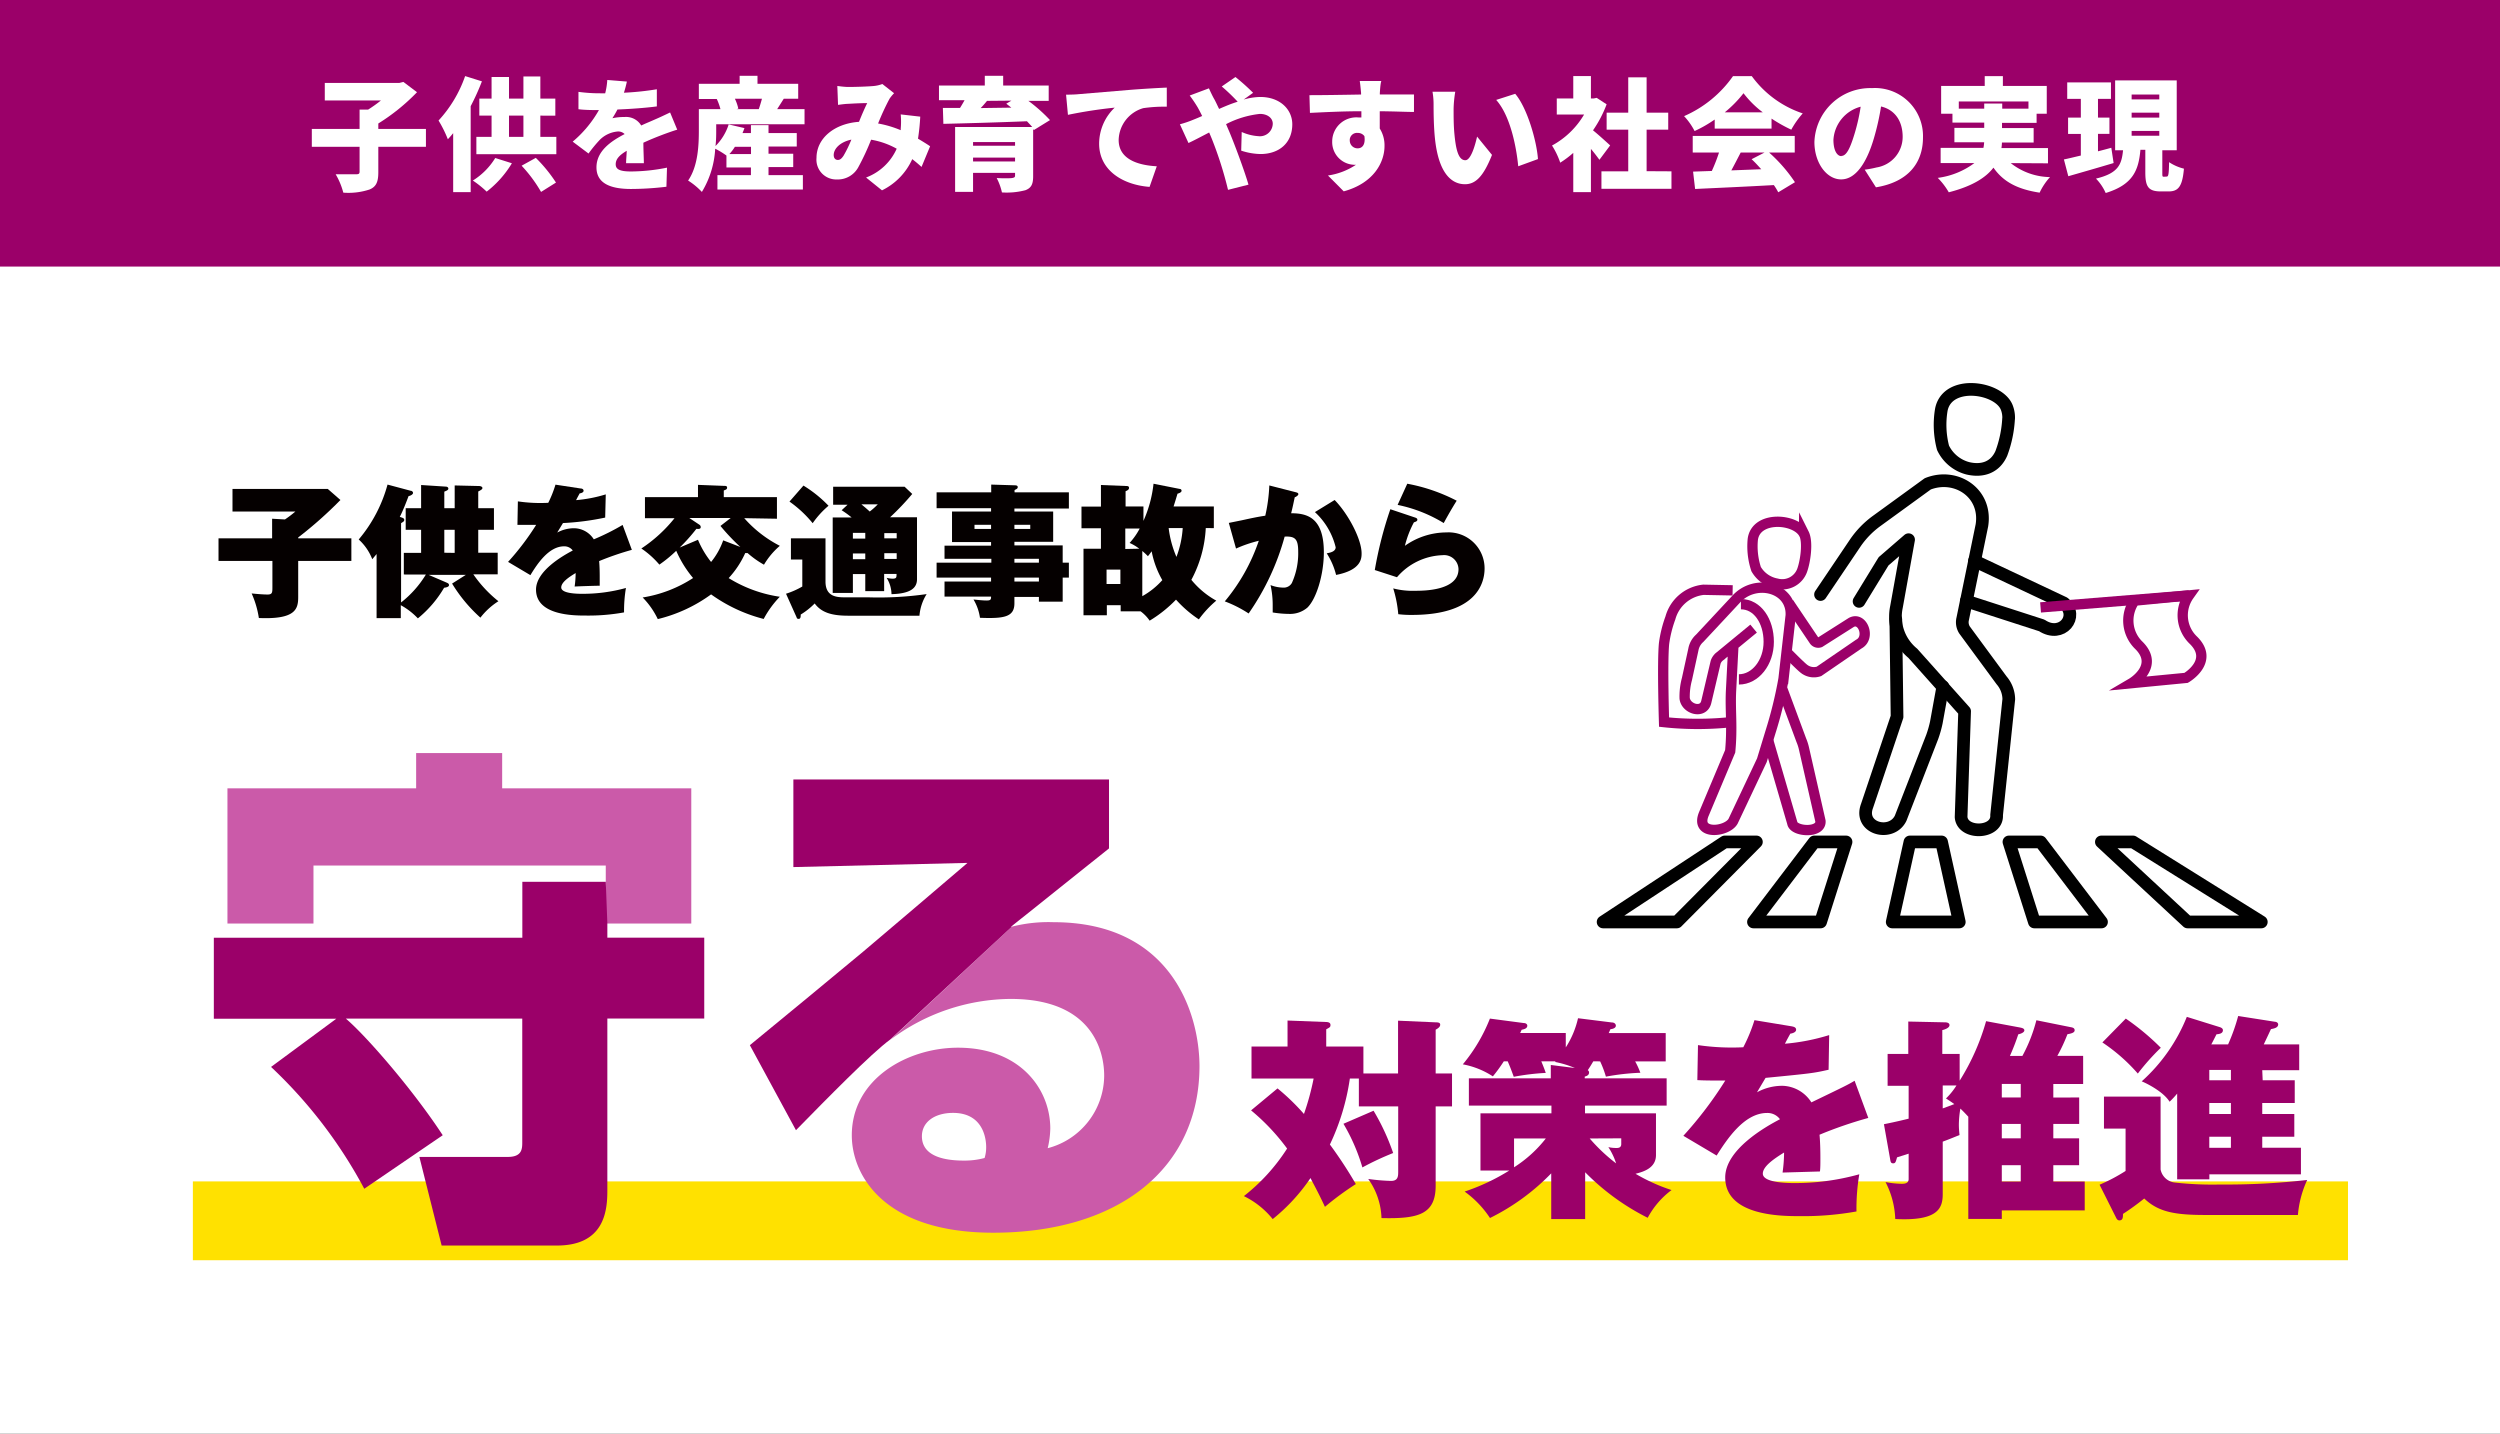
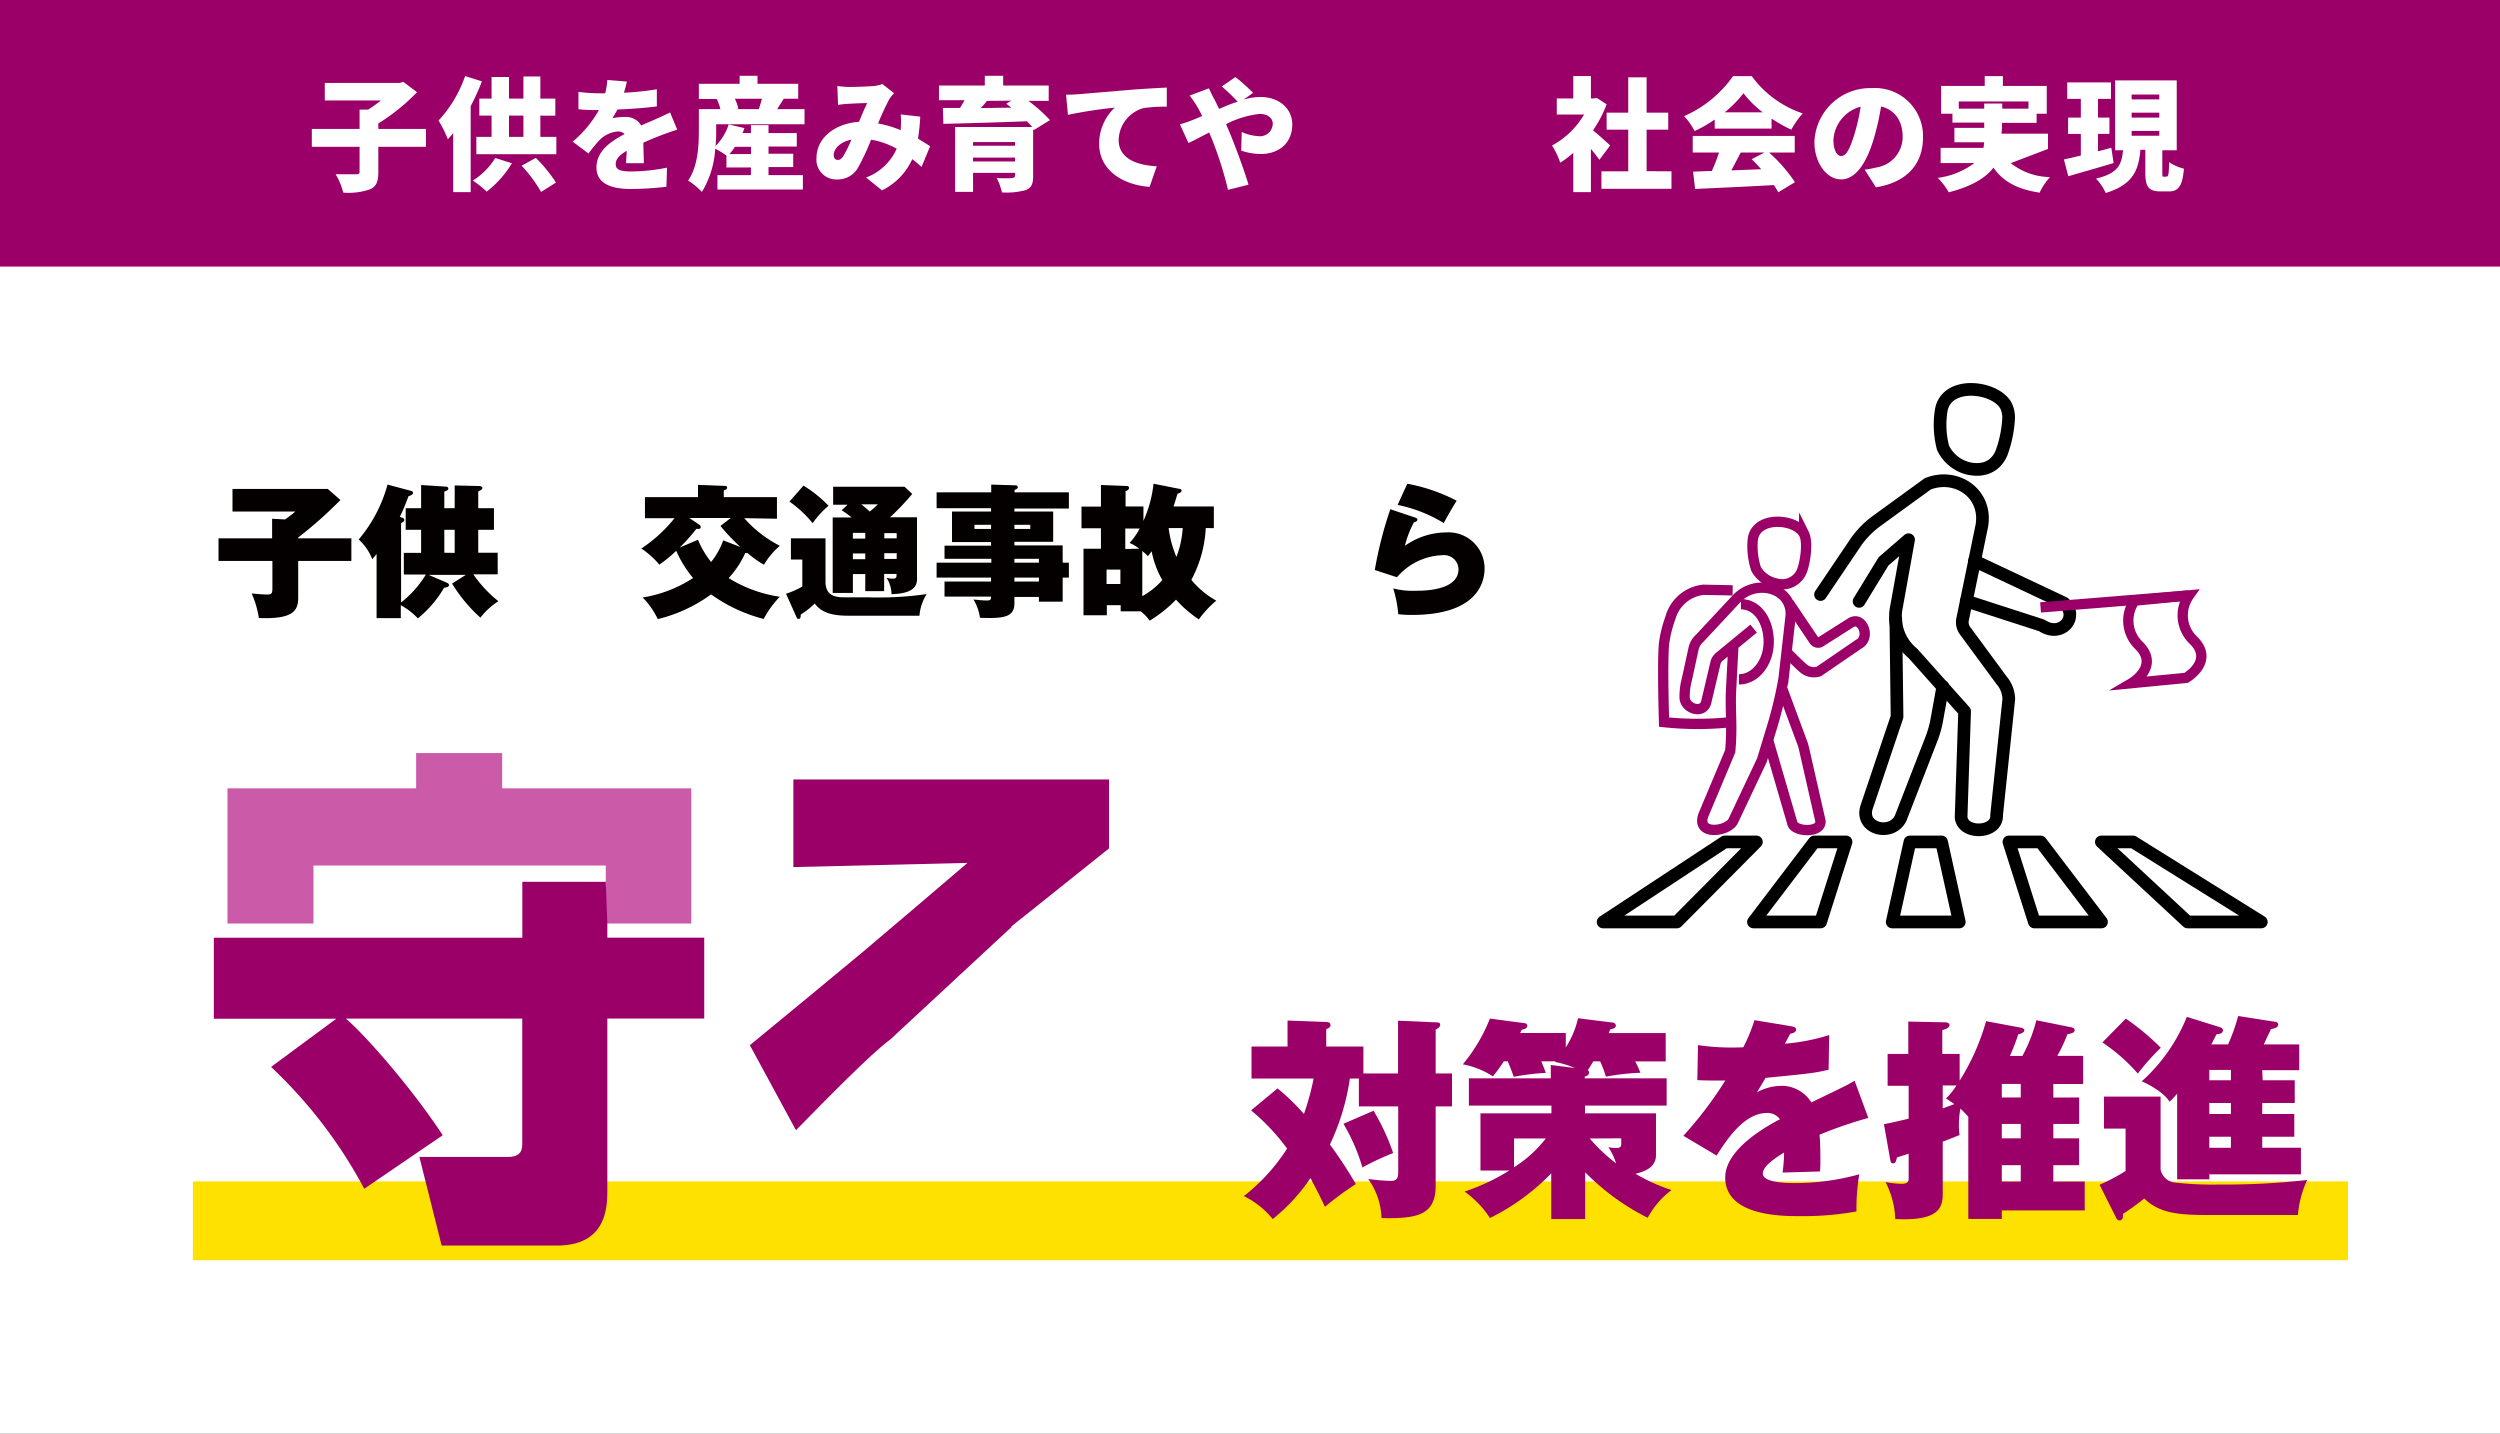
<svg xmlns="http://www.w3.org/2000/svg" viewBox="0 0 347 199">
  <rect x="0" y="0" width="347" height="199" fill="#333333" stroke="none" />
  <defs>
    <style>.cls-1{fill:#fff;}.cls-2{fill:#9b0069;}.cls-3{fill:#050000;}.cls-4{fill:#ffe100;}.cls-5{fill:#cb5aa9;}.cls-6,.cls-7,.cls-8{fill:none;}.cls-6{stroke:#000;stroke-linecap:round;stroke-linejoin:round;stroke-width:1.76px;}.cls-6,.cls-7{fill-rule:evenodd;}.cls-7,.cls-8{stroke:#9b0069;stroke-miterlimit:10;stroke-width:1.43px;}</style>
  </defs>
  <g id="レイヤー_2" data-name="レイヤー 2">
    <g id="design">
      <rect class="cls-1" width="347" height="199" transform="translate(347 199) rotate(-180)" />
      <rect class="cls-2" width="347" height="37" transform="translate(347 37) rotate(-180)" />
      <path class="cls-1" d="M59.12,20.38H52.51v3.54c0,1.32-.29,2-1.21,2.38a9.36,9.36,0,0,1-3.65.44,9.91,9.91,0,0,0-1.06-2.55c1.09,0,2.43,0,2.82,0s.5-.08.5-.37V20.38H43.28V17.9h6.63V15.21H51.1a18.54,18.54,0,0,0,1.78-1.27h-7.8V11.51H55.43l.56-.14,1.89,1.43a27.93,27.93,0,0,1-5.37,4.34v.76h6.61Z" />
      <path class="cls-1" d="M66.89,11.29a32.8,32.8,0,0,1-1.56,3.45V26.67H62.9V18.48c-.24.31-.5.59-.74.85a16.52,16.52,0,0,0-1.29-2.6,17.55,17.55,0,0,0,3.69-6.17Zm4.16,11.37a14.24,14.24,0,0,1-3.5,3.94,13.78,13.78,0,0,0-1.92-1.54,9.58,9.58,0,0,0,3.11-3.13ZM77.22,19V21.4H66.12V19h2.11V16.05h-1.7V13.69h1.7v-3h2.42v3h2V10.61H75v3.08h2.08v2.36H75V19Zm-6.57,0h2V16.05h-2Zm3.72,2.91a20.33,20.33,0,0,1,2.8,3.43L75.1,26.64A19.63,19.63,0,0,0,72.4,23Z" />
      <path class="cls-1" d="M86.6,12.87a39.23,39.23,0,0,0,4.57-.48l0,2.38c-1.58.21-3.67.36-5.47.43A13.2,13.2,0,0,1,85,16.41a7.69,7.69,0,0,1,1.68-.17A2.45,2.45,0,0,1,89,17.42c.68-.32,1.24-.54,1.84-.81.75-.32,1.44-.65,2.17-1L94,18c-.6.17-1.67.56-2.32.81s-1.47.58-2.38,1c0,.94.06,2.07.07,2.84H86.9c0-.44.07-1.07.09-1.72-1.07.63-1.53,1.19-1.53,1.87s.53,1,2.12,1a25.77,25.77,0,0,0,5-.53l-.08,2.65a42.14,42.14,0,0,1-4.92.31c-2.78,0-4.79-.74-4.79-3s2-3.63,3.91-4.62a1.27,1.27,0,0,0-.94-.36,4,4,0,0,0-2.49,1.14,18.25,18.25,0,0,0-1.58,1.92l-2.2-1.65a16,16,0,0,0,3.64-4.38c-.7,0-1.94,0-2.84-.12V12.75a21.75,21.75,0,0,0,3.06.2H84a9.58,9.58,0,0,0,.29-1.85l2.72.22A15.38,15.38,0,0,1,86.6,12.87Z" />
      <path class="cls-1" d="M99.41,18c0,.68,0,1.46-.1,2.27a7.39,7.39,0,0,0,1.83-3l2.19.51q-.12.34-.27.69h1.17v-1.1h2.44v1.1h3.92v1.87h-3.92v1h3.43v1.85h-3.43v1.12h4.77v2H99.58v-2h4.65V23.24h-3.4V21.59a11.36,11.36,0,0,0-1.56-.95,12.86,12.86,0,0,1-1.85,6,9.91,9.91,0,0,0-1.91-1.58C96.93,23,97,20,97,18V15.15h3a8.45,8.45,0,0,0-.51-1.41l.14,0H97V11.63h5.66V10.52h2.48v1.11h5.65V13.7h-2l-.92,1.45h3.8v2.1H99.41ZM102,20.38a6.2,6.2,0,0,1-.76,1h3v-1Zm0-6.68a6.34,6.34,0,0,1,.48,1.38l-.26.07h3.1c.15-.43.32-1,.44-1.45Z" />
      <path class="cls-1" d="M117.71,12.07c1,0,2.59-.05,3.42-.12a4.58,4.58,0,0,0,1.34-.29l1.63,1.28a4.91,4.91,0,0,0-.64.78,34.12,34.12,0,0,0-1.58,3.42,14.69,14.69,0,0,1,3.14.93c0-.07,0-.14,0-.19a11.13,11.13,0,0,0,0-2l2.71.31a29.82,29.82,0,0,1-.31,3.06q1,.59,1.68,1.05l-1.19,2.87c-.41-.37-.83-.73-1.29-1.08a8.85,8.85,0,0,1-4.2,4.33l-2.21-1.78a7.53,7.53,0,0,0,4.25-4,11.12,11.12,0,0,0-3.55-1.25,33.34,33.34,0,0,1-1.8,3.86,3.24,3.24,0,0,1-2.94,1.66,2.75,2.75,0,0,1-2.84-3c0-2.69,2.45-4.76,5.9-5,.4-1,.81-1.94,1.14-2.6-.68,0-1.82.05-2.59.1-.34,0-1,.08-1.46.15l-.1-2.63C116.69,12,117.34,12.07,117.71,12.07ZM116.29,22.2c.3,0,.51-.17.79-.58a16.85,16.85,0,0,0,1.09-2.24c-1.56.32-2.45,1.27-2.45,2.14C115.72,22,116,22.2,116.29,22.2Z" />
      <path class="cls-1" d="M143.5,18.05l-.1-.13v6.56c0,1.1-.27,1.61-1.07,1.92a10.27,10.27,0,0,1-3.26.31,8.12,8.12,0,0,0-.73-2c.73.05,1.88.05,2.14,0s.41-.09.41-.33v-.39h-5.83v2.64h-2.49v-9h10.7c-.21-.26-.46-.51-.73-.8-4.2.17-8.62.29-11.6.36l-.07-2.21,2.38,0c.23-.36.43-.71.63-1.07h-3.55V11.87h6.36V10.52h2.55v1.35h6.32V14h-2.82a21.7,21.7,0,0,1,3,2.67Zm-8.44,1.67v.51h5.83v-.51Zm5.83,2.69v-.53h-5.83v.53ZM137,14c-.29.36-.59.7-.88,1l4.25-.06-.7-.55.72-.42Z" />
      <path class="cls-1" d="M149.72,13.07l7.28-.61c1.7-.13,3.7-.25,4.95-.3v2.65a20.16,20.16,0,0,0-3.26.2,4.72,4.72,0,0,0-3.42,4.42c0,2.5,2.35,3.49,5.29,3.65l-1,2.86c-3.79-.29-7-2.34-7-6a6.93,6.93,0,0,1,2.16-5,64.11,64.11,0,0,0-6.49,1l-.26-2.8C148.65,13.14,149.4,13.11,149.72,13.07Z" />
      <path class="cls-1" d="M165.6,16.63c.43-.17.84-.34,1.26-.53-.2-.41-.41-.82-.63-1.21a18,18,0,0,0-1.1-1.63l2.67-1c.15.34.52,1.13.71,1.45s.46.92.7,1.41c.88-.39,1.75-.75,2.58-1A25.85,25.85,0,0,0,169.58,12l1.9-1.31a29.72,29.72,0,0,1,2.45,2.19l-1.31.94a8.78,8.78,0,0,1,2.3-.36c2.77,0,4.45,1.75,4.45,3.79,0,2.62-1.85,4.13-4.42,4.13a9,9,0,0,1-2.67-.47l.07-2.59a6.62,6.62,0,0,0,2.31.58,1.78,1.78,0,0,0,2-1.73c0-.79-.74-1.36-1.79-1.36a13.26,13.26,0,0,0-4.69,1.42c.13.31.25.6.37.87.73,1.7,2.18,5.59,2.74,7.53l-2.84.72a51.85,51.85,0,0,0-2.26-7.11c-.12-.29-.24-.58-.36-.85-1.15.6-2.17,1.14-2.87,1.46l-1.19-2.6A14.22,14.22,0,0,0,165.6,16.63Z" />
-       <path class="cls-1" d="M191.52,12.92v.19c1.58,0,3.86,0,4.74,0l0,2.43c-1,0-2.6-.08-4.75-.1,0,.82,0,1.68,0,2.4a4.37,4.37,0,0,1,.66,2.43c0,2.17-1.41,5.13-5.66,6.29l-2.19-2.2a9.42,9.42,0,0,0,3.89-1.49h-.3a3.15,3.15,0,0,1-3-3.26,3.35,3.35,0,0,1,3.62-3.31h.43c0-.29,0-.57,0-.86-2.55,0-5.07.13-7.14.23l-.07-2.46c2,0,5-.05,7.17-.09a1.15,1.15,0,0,1,0-.18c-.07-.82-.14-1.45-.19-1.7h3C191.6,11.56,191.54,12.61,191.52,12.92Zm-3.08,7.67c.55,0,1.12-.39.94-1.69a1.12,1.12,0,0,0-.94-.45,1,1,0,0,0-1.09,1.1A1.08,1.08,0,0,0,188.44,20.59Z" />
-       <path class="cls-1" d="M201.76,15.08c0,1.12,0,2.23.1,3.37.2,2.22.54,3.79,1.53,3.79.78,0,1.37-2.13,1.63-3.28l2.07,2.54c-1.19,3-2.28,4.07-3.75,4.07-2,0-3.69-1.72-4.17-6.36-.17-1.62-.19-3.57-.19-4.64a10.12,10.12,0,0,0-.15-1.84l3.16,0A16.63,16.63,0,0,0,201.76,15.08Zm11.71,7-2.74,1c-.24-2.56-1.07-7-3.06-9.21l2.64-.85C212,15,213.31,19.65,213.47,22.1Z" />
      <path class="cls-1" d="M222,22.18c-.31-.42-.74-1-1.18-1.51v6h-2.45V21.22a13.8,13.8,0,0,1-1.81,1.36,10.94,10.94,0,0,0-1.14-2.38,11.54,11.54,0,0,0,4.45-4.3h-3.79V13.67h2.29V10.56h2.45v3.11h.38l.42-.09,1.38.9a16.55,16.55,0,0,1-1.89,3.61c.82.66,2,1.75,2.38,2.09Zm10,1.6v2.43h-9.72V23.78H226V18h-3V15.64h3V10.73h2.55v4.91h3V18h-3v5.76Z" />
      <path class="cls-1" d="M238,16.59a17.85,17.85,0,0,1-2.79,1.6,9.18,9.18,0,0,0-1.46-2.07,16.19,16.19,0,0,0,6.79-5.55h2.61a14.33,14.33,0,0,0,7.07,5.17A12.27,12.27,0,0,0,248.63,18a21,21,0,0,1-2.74-1.54v1.39H238Zm7.55,4.58a21.42,21.42,0,0,1,3.59,4.12l-2.32,1.4a8.16,8.16,0,0,0-.61-1c-3.91.22-8,.4-10.93.54L235,23.82l2.6-.09a23.4,23.4,0,0,0,1-2.56h-3.65v-2.3h14.16v2.3Zm-.88-5.58A13.77,13.77,0,0,1,242,12.94a16.49,16.49,0,0,1-2.6,2.65Zm-3.06,5.58c-.43.83-.87,1.69-1.3,2.48l4.15-.16c-.44-.49-.9-1-1.34-1.39l1.8-.93Z" />
      <path class="cls-1" d="M260.38,26l-1.56-2.45a13.5,13.5,0,0,0,1.66-.31A4.3,4.3,0,0,0,264.09,19c0-2.19-1.07-3.76-3-4.22a34.51,34.51,0,0,1-1,4.44c-1,3.4-2.53,5.68-4.54,5.68s-3.71-2.28-3.71-5.19a7.76,7.76,0,0,1,8-7.48,6.66,6.66,0,0,1,7.07,6.85C266.91,22.66,264.8,25.28,260.38,26Zm-4.79-4.36c.68,0,1.19-1,1.8-3a26.57,26.57,0,0,0,.87-3.83,5.08,5.08,0,0,0-3.78,4.59C254.48,20.91,255,21.67,255.59,21.67Z" />
-       <path class="cls-1" d="M279.09,22.64a9,9,0,0,0,5.45,1.94,8.76,8.76,0,0,0-1.44,2.16c-3.15-.48-5.07-1.55-6.41-3.47-1.07,1.41-3,2.6-6.2,3.42a9.64,9.64,0,0,0-1.53-2,10.84,10.84,0,0,0,5.09-2.06h-4.69V20.52h5.94a5.07,5.07,0,0,0,.1-.77h-4.13v-2h4.14v-.73H271V15.79h-1.57V11.93h6.05V10.57H278v1.36h6.09v3.86h-1.41v1.26h-4.8v.73h4.39v2h-4.4a6.68,6.68,0,0,1-.07.77h6.46v2.12Zm-3.68-7.56v-.71h2.5v.71h3.64v-1h-9.67v1Z" />
+       <path class="cls-1" d="M279.09,22.64a9,9,0,0,0,5.45,1.94,8.76,8.76,0,0,0-1.44,2.16c-3.15-.48-5.07-1.55-6.41-3.47-1.07,1.41-3,2.6-6.2,3.42a9.64,9.64,0,0,0-1.53-2,10.84,10.84,0,0,0,5.09-2.06h-4.69V20.52h5.94a5.07,5.07,0,0,0,.1-.77h-4.13v-2h4.14v-.73H271V15.79h-1.57V11.93h6.05V10.57H278v1.36h6.09v3.86h-1.41v1.26h-4.8v.73h4.39h-4.4a6.68,6.68,0,0,1-.07.77h6.46v2.12Zm-3.68-7.56v-.71h2.5v.71h3.64v-1h-9.67v1Z" />
      <path class="cls-1" d="M293.37,22.63c-2.14.64-4.47,1.31-6.29,1.83l-.61-2.33c.66-.13,1.48-.34,2.35-.54v-3h-1.77V16.32h1.77v-2.6h-1.89V11.44H293v2.28H291.2v2.6h1.59v2.26H291.2V21c.61-.15,1.24-.32,1.85-.49Zm7.36,1.88c.24,0,.31-.27.34-2a6.49,6.49,0,0,0,2.06.9c-.21,2.46-.77,3.16-2.13,3.16h-1.08c-1.77,0-2.15-.7-2.15-2.68v-3.1h-.68c-.25,2.81-1,4.83-4.82,6a6.84,6.84,0,0,0-1.35-2c3.15-.75,3.56-2,3.76-3.93h-1.1v-9.7h8.55v9.7h-2v3.08c0,.54,0,.59.23.59ZM295.87,13.8h3.84v-.68h-3.84Zm0,2.52h3.84v-.68h-3.84Zm0,2.52h3.84v-.67h-3.84Z" />
      <path class="cls-3" d="M48.77,74.72v3.14H41.39v5c0,1.66-.34,3.14-5.46,2.92a13.27,13.27,0,0,0-1-3.41c1.14.12,1.9.15,2.2.15.68,0,.68-.28.68-1.08V77.86H30.33V74.72h7.44V72l1.78.1A15.76,15.76,0,0,0,41,71H32.27V67.86H45.49l1.76,1.54a56,56,0,0,1-5.86,5.2v.12Z" />
      <path class="cls-3" d="M56.05,79.74v-3h2.4V73.54H56.31v-3h2.14V67.32l3.4.22c.18,0,.38.08.38.28s-.22.28-.56.42v2.3h1.44V67.38l3.37.08c.24,0,.48.1.48.28s-.24.3-.58.48v2.32h2.18v3H66.38v3.18h2.7v3H65.7a17.34,17.34,0,0,0,3.48,3.73,9.78,9.78,0,0,0-2.5,2.28A21,21,0,0,1,62.75,81l1.91-1.21H59.49L62,80.87c.18.08.32.15.32.35s-.28.31-.68.36A15.65,15.65,0,0,1,58,85.83,9.59,9.59,0,0,0,55.63,84v1.8H52.27V76.9l-.6.72a7.17,7.17,0,0,0-1.88-2.74,19.9,19.9,0,0,0,4-7.62l3.22.86c.16,0,.32.14.32.3s-.24.36-.62.44c-.32.84-.76,2-1.22,2.88.4.14.62.18.62.42s-.22.3-.44.46v11a14.36,14.36,0,0,0,3.44-3.87Zm7.06-3V73.54H61.67v3.18Z" />
-       <path class="cls-3" d="M80.58,67.8c.18,0,.42.08.42.32s-.36.34-.54.36c-.1.18-.34.62-.5.94a19.52,19.52,0,0,0,4.12-.8L84,71.84a36.44,36.44,0,0,1-5.86.76l-.8,1.32a4.89,4.89,0,0,1,2.38-.6,3.28,3.28,0,0,1,2.7,1.54,31.87,31.87,0,0,0,4-2l1.28,3.46a39.88,39.88,0,0,0-4.54,1.56c.08.86.08,1.9.08,2.2,0,.52,0,.91,0,1.22-.72,0-2.92.08-3.48.11a14.12,14.12,0,0,0,.14-1.87c-1,.6-2,1.3-2,2,0,.83,2.12.88,2.88.88a22.38,22.38,0,0,0,6.1-.81A19.2,19.2,0,0,0,86.62,85a27.62,27.62,0,0,1-5.3.44c-1.64,0-6.92,0-6.92-3.6,0-2.59,3.7-4.69,5.1-5.43a1.45,1.45,0,0,0-1.2-.58c-2.12,0-3.72,2.42-4.68,4l-3.1-1.84a35.85,35.85,0,0,0,3.9-5.14c-1.2,0-2,0-2.6,0l.06-3.26a21.32,21.32,0,0,0,4.22.2,15.78,15.78,0,0,0,1-2.52Z" />
      <path class="cls-3" d="M103.3,71.92a16.79,16.79,0,0,0,4.94,3.84,10.51,10.51,0,0,0-2.2,2.62,13,13,0,0,1-2.28-1.62,1.52,1.52,0,0,1-.32,0,13,13,0,0,1-2.3,3.48,18.6,18.6,0,0,0,7.1,2.59A13.49,13.49,0,0,0,106,85.91a21.73,21.73,0,0,1-7.3-3.41,20.86,20.86,0,0,1-7.4,3.43,11,11,0,0,0-2.1-3,18,18,0,0,0,7-2.7,15.39,15.39,0,0,1-2.34-3.78,18.58,18.58,0,0,1-2.34,1.92,12.32,12.32,0,0,0-2.5-2.24,19.93,19.93,0,0,0,4.6-4.2h-4.1V69h7.36v-1.7l3.64.14c.18,0,.4,0,.4.24s-.16.28-.46.4V69h7.38v3Zm-6.42,3A12.8,12.8,0,0,0,98.7,78,9.91,9.91,0,0,0,100.38,75l2.38.92A29.65,29.65,0,0,1,100,73l1.42-1.1H95.68l1.38.92a.39.39,0,0,1,.2.34c0,.2-.14.3-.6.24A25.05,25.05,0,0,1,94.34,76Z" />
      <path class="cls-3" d="M114.58,74.72v6c0,2.15,1.62,2.19,2.74,2.19l3.22,0a47.14,47.14,0,0,0,8.08-.45,6.66,6.66,0,0,0-1,3h-9.88c-2.26,0-3.72-.42-4.66-1.7a10.12,10.12,0,0,1-1.94,1.54c0,.26,0,.6-.28.6s-.26-.16-.32-.28l-1.44-3.21a11.22,11.22,0,0,0,2.26-1V77.66h-1.58V74.72Zm-3.06-7.32A17.39,17.39,0,0,1,115,70.2a12.39,12.39,0,0,0-2.2,2.42,16.1,16.1,0,0,0-3.22-3Zm8.58,12.28h-1.72V82.3h-2.8V71.82h2.62a13.66,13.66,0,0,0-1.38-1l.82-.76h-2v-2.5h9.92l1.06,1a36.52,36.52,0,0,1-3.08,3.24h3.74v8.6c0,1.33-1.08,2-3.54,2.07a4.37,4.37,0,0,0-.68-2.27,3.77,3.77,0,0,0,.8.12c.58,0,.58-.17.58-.66h-1.72v2.39H120.1Zm0-5.72h-1.72v.8h1.72Zm0,2.86h-1.72v.8h1.72ZM119.56,70c.26.22.52.42,1.16,1a9.59,9.59,0,0,0,1.12-1Zm3.18,4.72h1.72V74h-1.72Zm0,2.86h1.72v-.8h-1.72Z" />
      <path class="cls-3" d="M148.36,78.1v2.07h-.86v3.34h-3.3v-.66h-3.4v.9c0,1.94-1.54,2.12-4.78,2a6.75,6.75,0,0,0-.9-2.54c.62.06,1.26.14,1.84.14s.6-.18.6-.54H131.1V80.72h6.46v-.55H130V78.1h7.6v-.54H131.1V75.74h6.46v-.5h-5.42V71h5.42v-.46H130V68.34h7.58V67.26l3.26.1c.1,0,.42,0,.42.24s-.18.28-.44.42v.32h7.54v2.24H140.8V71h5.38v4.2H140.8v.5h6.7V78.1Zm-10.8-4.68v-.58h-2.3v.58Zm3.24-.58v.58H143v-.58Zm3.4,5.26v-.54h-3.4v.54Zm0,2.62v-.55h-3.4v.55Z" />
      <path class="cls-3" d="M167.36,73.3a16.94,16.94,0,0,1-2,7.18,11.85,11.85,0,0,0,3.46,2.89,14.43,14.43,0,0,0-2.42,2.6,16.42,16.42,0,0,1-3.17-2.74,18,18,0,0,1-3.66,2.92,5.29,5.29,0,0,0-1.26-1.3h-2.76V84h-1.92v1.4h-3.24V76.16h2.42V73.32h-2.7v-3h2.7v-3l3.54.14c.12,0,.36,0,.36.26s-.28.38-.48.46v2.12h2.48v2a17.14,17.14,0,0,0,1.4-5.16l3.62.72c.1,0,.27.06.27.26s-.31.34-.56.4c-.13.42-.27.92-.55,1.78h5.59v3Zm-13.77,5.76v2h1.92v-2Zm4.54-2.9a6.46,6.46,0,0,0-1.34-.8,9.44,9.44,0,0,0,1.4-2h-2v2.84Zm.42,6.59a10.67,10.67,0,0,0,2.78-2.23,12.81,12.81,0,0,1-1.48-4c-.22.3-.32.44-.52.68a9.23,9.23,0,0,0-.78-.72Zm3.66-9.45a14.51,14.51,0,0,0,1.08,4,13.6,13.6,0,0,0,.87-4Z" />
-       <path class="cls-3" d="M179.77,68.3c.34.08.44.14.44.3s-.34.38-.5.42c-.16.74-.28,1.36-.5,2.22,2.16,0,4.54.54,4.54,5.42,0,3.14-1.06,6.51-2.3,7.69a3.69,3.69,0,0,1-2.5.86,14.67,14.67,0,0,1-2.3-.2c0-.26,0-.54,0-1a12.64,12.64,0,0,0-.3-2.8,5,5,0,0,0,1.76.35,1.29,1.29,0,0,0,1.2-.64,10,10,0,0,0,.88-4.34c0-1.8-.44-2.16-1.88-2.1a34.63,34.63,0,0,1-5,10.67A16.71,16.71,0,0,0,170,83.47a26.12,26.12,0,0,0,4.72-8.41,18,18,0,0,0-3.16,1.08l-1-3.56,1.78-.36c1.1-.24,2.18-.48,3.28-.64a22.84,22.84,0,0,0,.56-4.2Zm5.48,1.1c1.94,2,3.74,5.48,3.74,7.4,0,.66,0,2.32-3.54,3a10,10,0,0,0-1.3-3c.42-.08,1.24-.22,1.24-.84a9.78,9.78,0,0,0-2.88-4.88Z" />
      <path class="cls-3" d="M196.43,71.84c.18.06.3.14.3.3s-.14.26-.48.36A14,14,0,0,0,195,75.76a10,10,0,0,1,5.76-1.86,5,5,0,0,1,5.3,5c0,2.16-1.24,6.45-10.06,6.45a14.17,14.17,0,0,1-1.92-.1,16.77,16.77,0,0,0-.7-3.58,10.58,10.58,0,0,0,3.06.33c1.12,0,6,0,6-3a2,2,0,0,0-2.22-1.94,8.7,8.7,0,0,0-6.32,3.06l-3.08-1a54.26,54.26,0,0,1,2.16-8.44Zm-1.1-4.7a24.59,24.59,0,0,1,6.86,2.36c-.5.78-1.24,2.06-1.8,3.1a19.9,19.9,0,0,0-6.4-2.52Z" />
      <rect class="cls-4" x="26.77" y="163.98" width="299.13" height="10.94" />
      <path class="cls-2" d="M194.05,149v-7.33l5.22.23c.39,0,.63.06.63.33s-.24.48-.63.69V149h2.27v4.57h-2.27v11c0,4-2.41,4.62-7.52,4.5a9.84,9.84,0,0,0-1.84-5.43,27.87,27.87,0,0,0,3.16.27c1,0,1-.66,1-1.34v-9h-5.46V149.7h-1.25a31.88,31.88,0,0,1-2.77,9.16,60,60,0,0,1,3.6,5.49,40.07,40.07,0,0,0-4.29,3.16c-1-2.18-1.85-3.64-2-4a25.8,25.8,0,0,1-5.25,5.7,11.74,11.74,0,0,0-4-3.19,26.59,26.59,0,0,0,6-6.6,29.58,29.58,0,0,0-5-5.3l3.67-3.05a30.43,30.43,0,0,1,3.67,3.55,36,36,0,0,0,1.34-4.92h-8.62v-4.44h5v-3.61l5.25.2c.48,0,.71.12.71.42s-.11.33-.59.6v2.39h5.16V149Zm-3.4,5.17a30.76,30.76,0,0,1,2.72,5.87,38.93,38.93,0,0,0-4.27,2,26.52,26.52,0,0,0-2.63-6.06Z" />
      <path class="cls-2" d="M221.15,147.31c-.35.6-.56.93-.77,1.23a.37.37,0,0,1,.18.33c0,.38-.36.5-.6.56v.24h11.37v3.79H220v1.07h9.85v5.79c0,1.82-1.76,2.33-2.84,2.6a25.12,25.12,0,0,0,5,2.26,11.69,11.69,0,0,0-3.31,3.85,32.81,32.81,0,0,1-8.68-6.32v6.5h-4.71v-6.35a30.78,30.78,0,0,1-8.5,6.2,14,14,0,0,0-3.52-3.67,29.15,29.15,0,0,0,6.2-2.92h-4v-7.94h9.85v-1.07H203.88v-3.79h11.37v-1.85l3.34.42a13.5,13.5,0,0,0-2.75-.84l.09-.09h-2c.35.84.47,1.17.62,1.61a32.33,32.33,0,0,0-4.44.54c-.42-1.16-.57-1.52-.84-2.15h-.54a21.65,21.65,0,0,1-1.52,2.09,11.42,11.42,0,0,0-4.17-1.67,23.26,23.26,0,0,0,3.76-6.35l4.71.62c.3,0,.48.18.48.36,0,.42-.51.51-.78.57-.12.24-.15.33-.21.45h6.33v2a12.61,12.61,0,0,0,1.7-4.05l4.71.59c.3,0,.54.18.54.45s-.33.45-.75.48l-.24.54h7.91v3.93h-4.24a11.06,11.06,0,0,1,.72,1.58,32.2,32.2,0,0,0-4.78.54,14.37,14.37,0,0,0-.8-2.12Zm-11,14.71a17.52,17.52,0,0,0,4.41-4h-4.41Zm10.5-4a24,24,0,0,0,3.67,3.46,9.36,9.36,0,0,0-1.08-2.26,4.74,4.74,0,0,0,1.14.12c.18,0,.65,0,.65-.54V158Z" />
      <path class="cls-2" d="M248.67,142.45c.27.06.63.12.63.48s-.54.51-.8.54c-.15.26-.51.92-.75,1.4a28.91,28.91,0,0,0,6.14-1.2l-.08,4.81c-2.09.47-2.3.5-8.75,1.13l-1.19,2a7.29,7.29,0,0,1,3.55-.9,4.9,4.9,0,0,1,4,2.3c4.77-2.3,5-2.41,6-3l1.9,5.16a57.63,57.63,0,0,0-6.77,2.33c.12,1.28.12,2.83.12,3.28,0,.77,0,1.34-.06,1.82l-5.19.15a20.62,20.62,0,0,0,.21-2.78c-1.46.9-2.95,1.94-2.95,2.93,0,1.22,3.16,1.31,4.29,1.31a33.07,33.07,0,0,0,9.1-1.22,28.45,28.45,0,0,0-.39,5.16,41.71,41.71,0,0,1-7.9.65c-2.45,0-10.32,0-10.32-5.37,0-3.85,5.52-7,7.6-8.08a2.15,2.15,0,0,0-1.79-.87c-3.16,0-5.54,3.61-7,5.91l-4.62-2.74a53.77,53.77,0,0,0,5.82-7.67c-1.79,0-2.93,0-3.88-.06l.09-4.86a32.35,32.35,0,0,0,6.29.3,22.83,22.83,0,0,0,1.55-3.76Z" />
      <path class="cls-2" d="M288.59,152.33V156H285v2h3.58v3.73H285V164h4.36v4H277.85v1.19H273.2V155c-.33-.36-.75-.8-1.1-1.13a13.7,13.7,0,0,0-.21,2.23c0,.63.06,1.08.09,1.44-1.29.53-1.76.71-2.33.92v7.28c0,2-.69,3.76-6.59,3.46a12,12,0,0,0-1.35-5.13,12.8,12.8,0,0,0,2.21.24c.33,0,1,0,1-.66v-3.52l-1.61.51c-.18.62-.21.83-.54.83s-.36-.23-.42-.59l-.86-4.84c1.76-.35,3.07-.68,3.43-.77v-4.56H262v-4.42h2.87v-4.5l5.1.11c.24,0,.62.06.62.39s-.5.57-1,.69v3.31H272V150a31.63,31.63,0,0,0,3.67-8.26l4.77.89c.24.06.54.12.54.39s-.48.48-.84.54c-.27.8-.54,1.58-1.16,3h1.73a21.44,21.44,0,0,0,1.94-4.95l4.71.95c.33.06.6.12.6.45s-.48.45-1,.54a23.21,23.21,0,0,1-1.4,3h3.58v3.91H285v1.88Zm-18.94,1.52,1.61-.6c-.15-.12-.95-.66-1.16-.78a9.53,9.53,0,0,0,1.46-1.81h-1.91Zm10.83-1.52v-1.88h-2.63v1.88ZM277.85,156v2h2.63v-2Zm2.63,8v-2.27h-2.63V164Z" />
      <path class="cls-2" d="M299.89,152.21v10.11a2.26,2.26,0,0,0,2,1.82,47.19,47.19,0,0,0,6.26.27,99.73,99.73,0,0,0,12.09-.63,14.33,14.33,0,0,0-1.29,4.86H306.21c-4.11,0-6.56-.33-8.59-2.29a34.32,34.32,0,0,1-2.95,2.14c0,.45,0,.9-.51.9-.24,0-.38-.21-.5-.48l-2.24-4.47a24.72,24.72,0,0,0,3.61-1.91v-5.88h-3v-4.44Zm-4.83-10.83a34.44,34.44,0,0,1,4.86,4.05,31.94,31.94,0,0,0-3.19,3.58,24.69,24.69,0,0,0-4.92-4.32Zm19,8.56h4.45v3.16H314v1.52h4.45v3.16H314v1.53h5.37V163H306.66v.69h-4.47v-11.9a12.33,12.33,0,0,1-1.05,1.13c-.83-1.34-3-2.47-3.87-2.83a24,24,0,0,0,6.26-8.95l4.59,1.43c.18.06.42.18.42.42,0,.48-.54.54-.89.57-.33.65-.48.95-.72,1.4h2.33a26.15,26.15,0,0,0,1.4-3.94l5.1.8c.21,0,.45.15.45.36,0,.45-.51.57-1,.66-.23.48-.29.63-1,2.12h4.92v3.58H314Zm-4.41-1.43h-3v1.43h3Zm0,4.59h-3v1.52h3Zm0,4.68h-3v1.53h3Z" />
      <polygon class="cls-5" points="69.7 109.42 69.7 104.53 57.76 104.53 57.76 109.42 31.57 109.42 31.57 128.19 43.51 128.19 43.51 120.14 65.88 120.14 84.08 120.14 84.08 122.44 84.08 128.09 84.3 128.19 95.95 128.19 95.95 109.42 69.7 109.42" />
      <path class="cls-2" d="M84.08,122.39l.22,5.76v2H97.75v11.22H84.3v23.88c0,2.74-.36,7.63-7,7.63h-16l-3.09-12.3H70.49c2,0,2-1.15,2-2.09V141.38H48c2.88,2.45,9.36,9.93,13.45,16.19L50.56,165a65.42,65.42,0,0,0-12.94-16.91l9.06-6.69h-17V130.16H72.5v-7.77Z" />
-       <path class="cls-5" d="M146.23,128a20.47,20.47,0,0,0-5.78.62l-16.88,15.71a28.11,28.11,0,0,1,16.69-5.68c13,0,13,9.49,13,10.72a10.47,10.47,0,0,1-7.84,10,12.65,12.65,0,0,0,.36-2.73c0-5.47-4.18-11.22-12.81-11.22-7,0-14.74,4.32-14.74,12.16,0,5.54,4.46,13.52,19.63,13.52,17.34,0,28.63-8.85,28.63-23.16C166.44,140.23,162.27,128,146.23,128Zm-9.57,32.73a10.71,10.71,0,0,1-2.87.36c-2.16,0-5.83-.36-5.83-3.38,0-2,1.8-3.24,4.32-3.24,4.6,0,4.6,4.32,4.6,4.75A4.88,4.88,0,0,1,136.66,160.73Z" />
      <path class="cls-2" d="M140.45,128.62l-.12,0c3.81-3,9.78-7.84,13.6-10.86v-9.57H110.12v12.16l24.17-.58c-2.09,1.8-12.16,10.36-14.46,12.3s-13.23,10.94-15.75,13l6.4,11.8c4.24-4.32,10.43-10.65,13.09-12.59Z" />
      <polygon class="cls-6" points="265.1 116.86 269.49 116.86 271.95 127.97 262.64 127.97 265.1 116.86 265.1 116.86" />
      <polygon class="cls-6" points="251.83 116.86 256.23 116.86 252.7 127.97 243.38 127.97 251.83 116.86 251.83 116.86" />
      <polygon class="cls-6" points="283.24 116.86 278.84 116.86 282.37 127.97 291.69 127.97 283.24 116.86 283.24 116.86" />
      <polygon class="cls-6" points="239.4 116.86 243.79 116.86 232.75 127.97 222.51 127.97 239.4 116.86 239.4 116.86" />
      <polygon class="cls-6" points="296.06 116.86 291.67 116.86 303.64 127.97 313.87 127.97 296.06 116.86" />
      <path class="cls-6" d="M272.92,83.42l10.48,3.39c2.8,1.86,5.24-1.29,3.07-3.11l-12.41-5.85" />
      <path class="cls-6" d="M252.69,82.52l4.86-7.21a12.45,12.45,0,0,1,2.93-3l7.09-5.15c3.92-1.56,8.23,1.26,7.52,5.75l-2.67,13a2,2,0,0,0,.25,1.52h0l5.15,7a4.1,4.1,0,0,1,1,2.62l-1.69,16.07c.17,2.63-4.76,2.76-4.93.28l.49-14.67-7.19-8.05a6.58,6.58,0,0,1-2.27-6.44l1.68-9.33-3.47,3-3.4,5.56" />
      <path class="cls-6" d="M263.14,86l.17,13.48-4.17,12.39c-1.17,3.15,3.39,4.33,4.67,1.7l4.38-11.28a15.15,15.15,0,0,0,.57-2l.91-5" />
      <path class="cls-6" d="M278.8,58.1a3.86,3.86,0,0,0-.28-1.59c-1.18-2.82-8.21-3.84-9.06.34a12.65,12.65,0,0,0,.23,5.3A5.29,5.29,0,0,0,273.13,65c2,.47,3.79-.1,4.66-2.08a16.19,16.19,0,0,0,1-4.81Z" />
      <path class="cls-7" d="M243.4,87.25l-4.67,3.84a1.7,1.7,0,0,0-.6.83l-1.3,5.51c-.4,1.71-2.82,1-3-.5a9.26,9.26,0,0,1,.32-2.69l.89-4.08a2.74,2.74,0,0,1,.88-1.57l5-5.36c2.64-3,7.82-1.73,7.63,2.19l-1,8.83a58.33,58.33,0,0,1-1.82,7.4l-1.18,3.87-4,8.47c-.85,1.52-5.3,2-4.06-1l3.66-8.71c.32-3.3,0-5.57.11-8.26l.34-6.52" />
      <path class="cls-7" d="M245.45,102.85l3.32,11.39c.19,1.22,4.06,1.47,3.91-.28l-2.29-10.07a6.7,6.7,0,0,0-.37-1.15l-2.62-7.07" />
      <path class="cls-7" d="M248.09,90.62c.45.45,1.87,1.89,2.33,2.23a2.22,2.22,0,0,0,2.05.34L258,89.4c1.67-.87.53-3.87-1.05-3l-4.35,2.76a.69.69,0,0,1-.8-.26l-3.52-5.22" />
      <path class="cls-7" d="M250.39,74.11c-1.08-2.15-6.64-2.59-7.1.74a10.08,10.08,0,0,0,.46,4.14A4.16,4.16,0,0,0,246.6,81a2.94,2.94,0,0,0,3.55-1.87c.42-1.16.84-3.86.24-5.06Z" />
      <path class="cls-8" d="M303.84,82.64a4.78,4.78,0,0,0,.59,6.21c3,2.93-1,5.24-1,5.24l-7.55.73s3.94-2.31,1-5.24a4.78,4.78,0,0,1-.59-6.21Z" />
      <line class="cls-8" x1="283.23" y1="84.31" x2="303.84" y2="82.64" />
      <path class="cls-8" d="M240.49,81.94l-4.05-.08a5.35,5.35,0,0,0-4.59,3.91,16.67,16.67,0,0,0-.88,3.55c-.26,2.66,0,10.91,0,10.91a44,44,0,0,0,9.35,0" />
      <path class="cls-8" d="M241.64,83.86c2.29,0,3.86,2.34,3.86,5.22s-1.86,5.22-4.14,5.22" />
    </g>
  </g>
</svg>